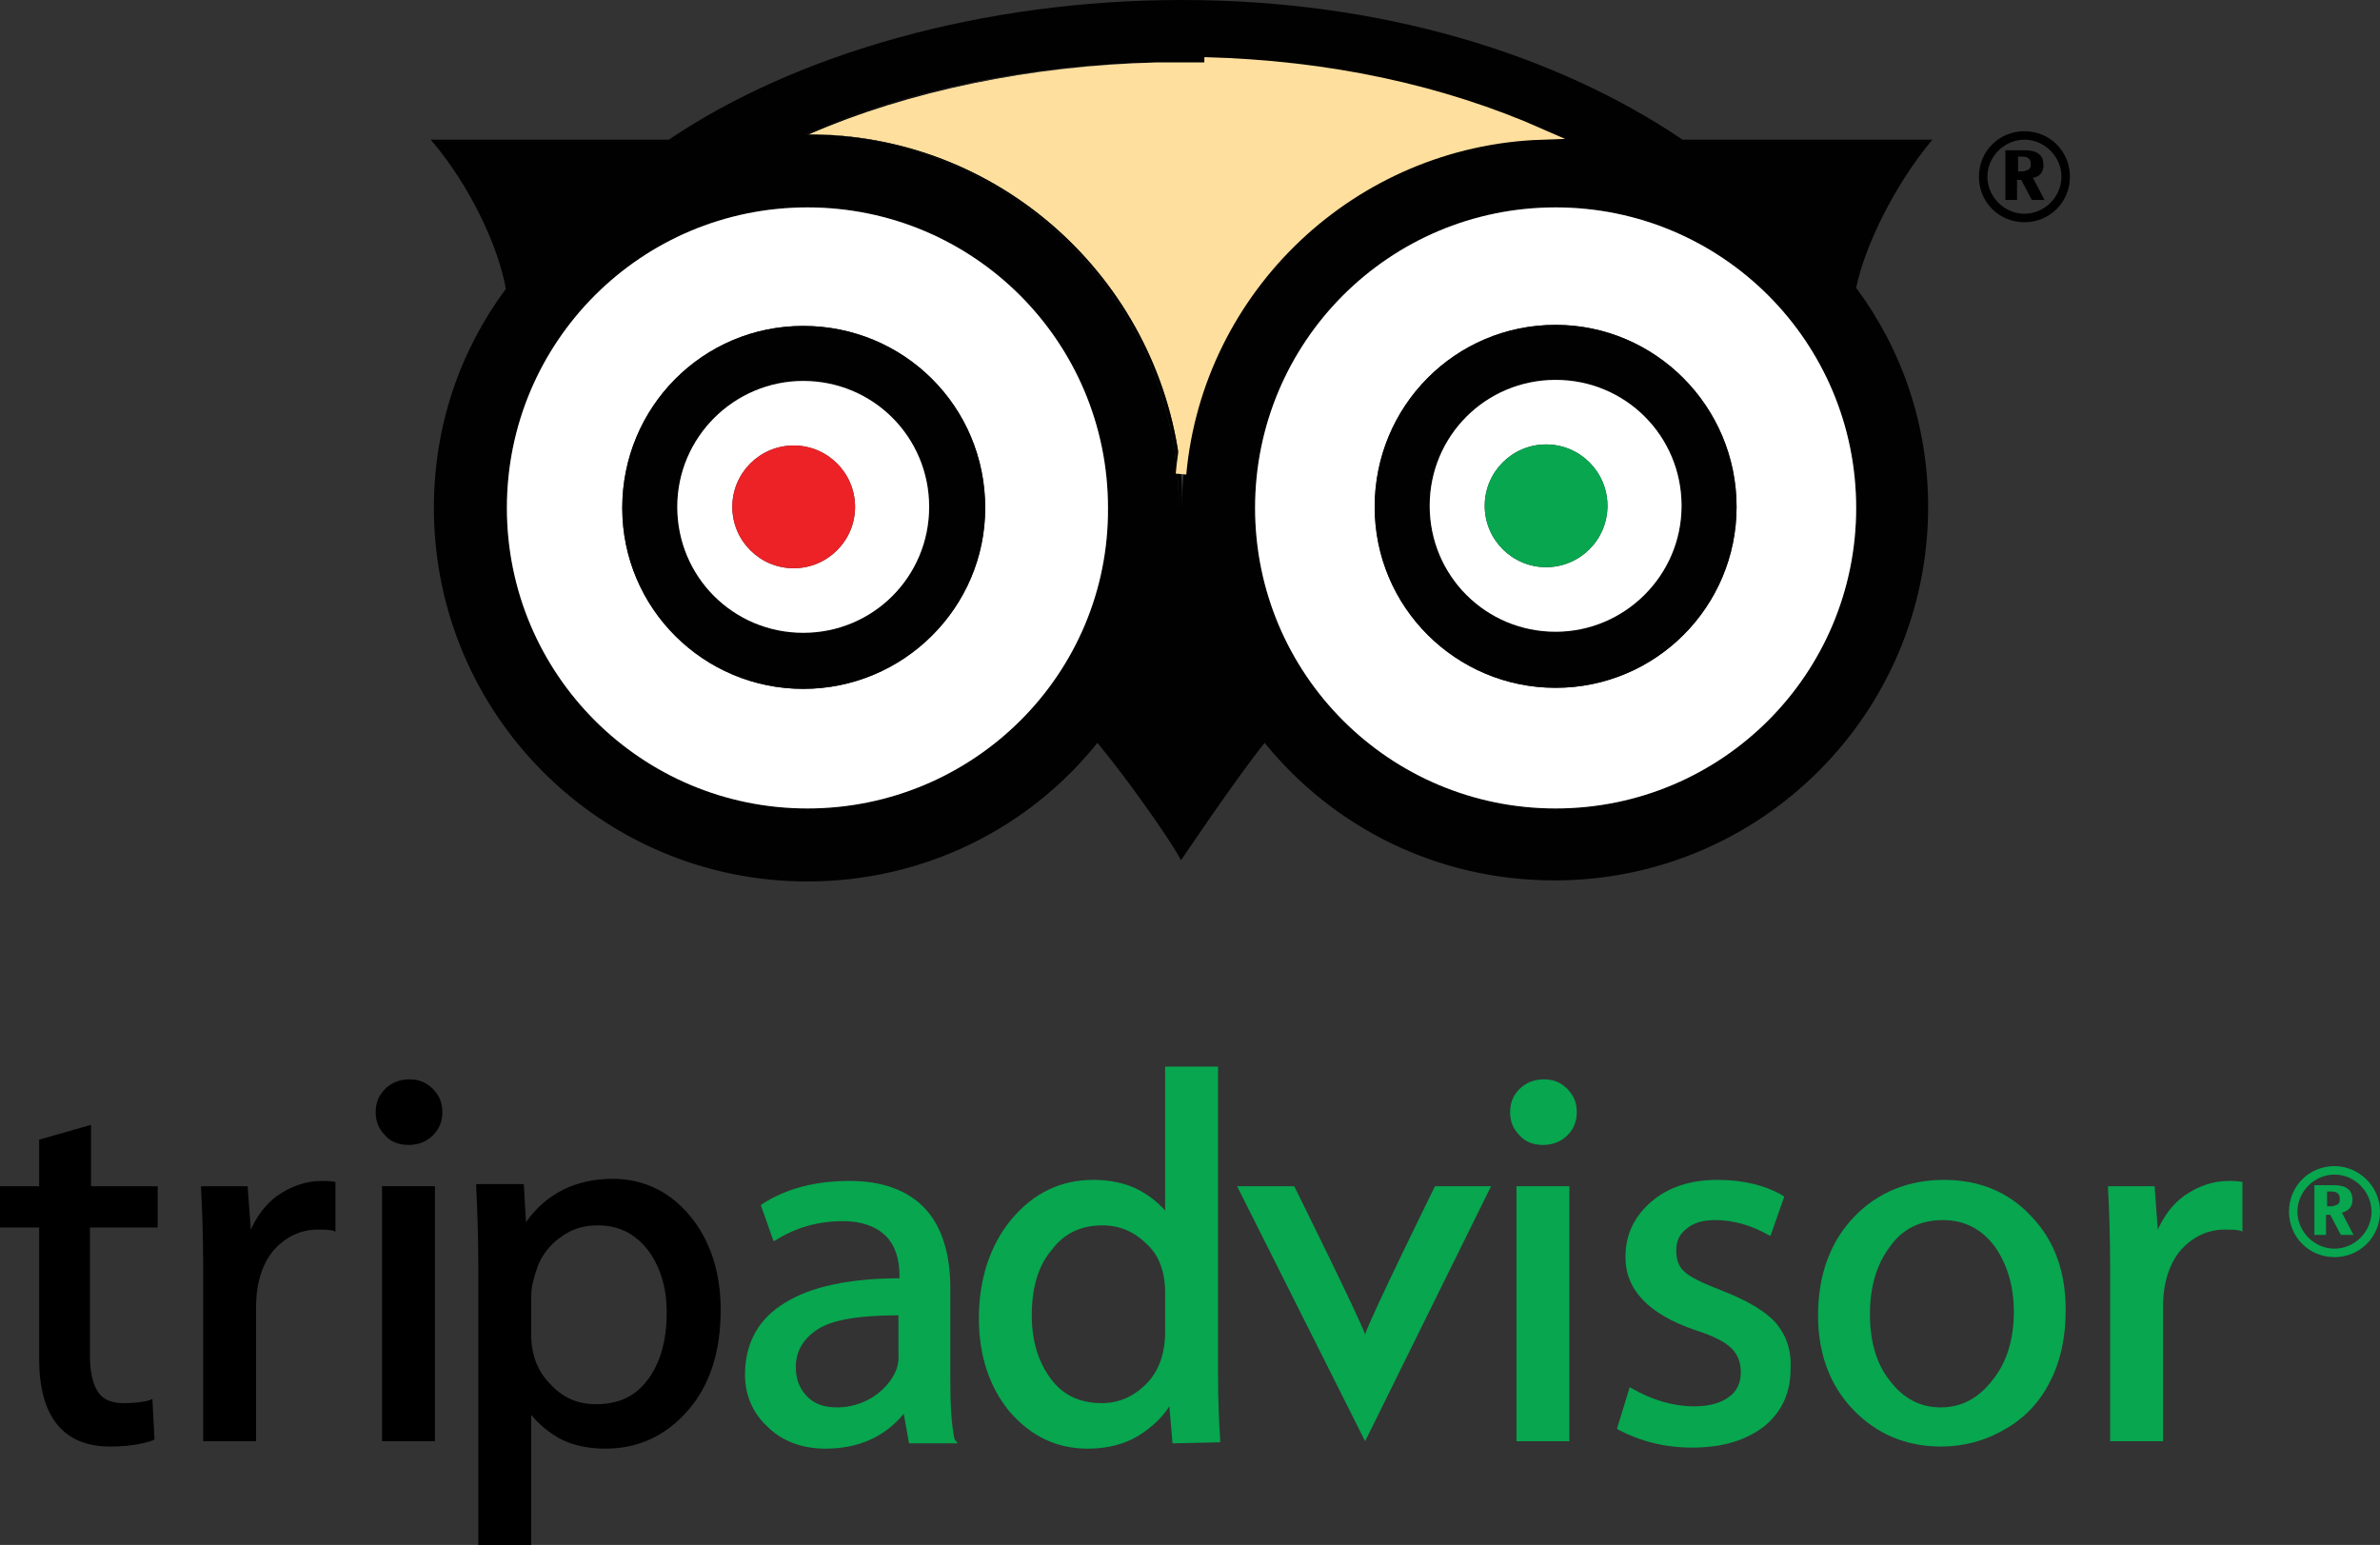
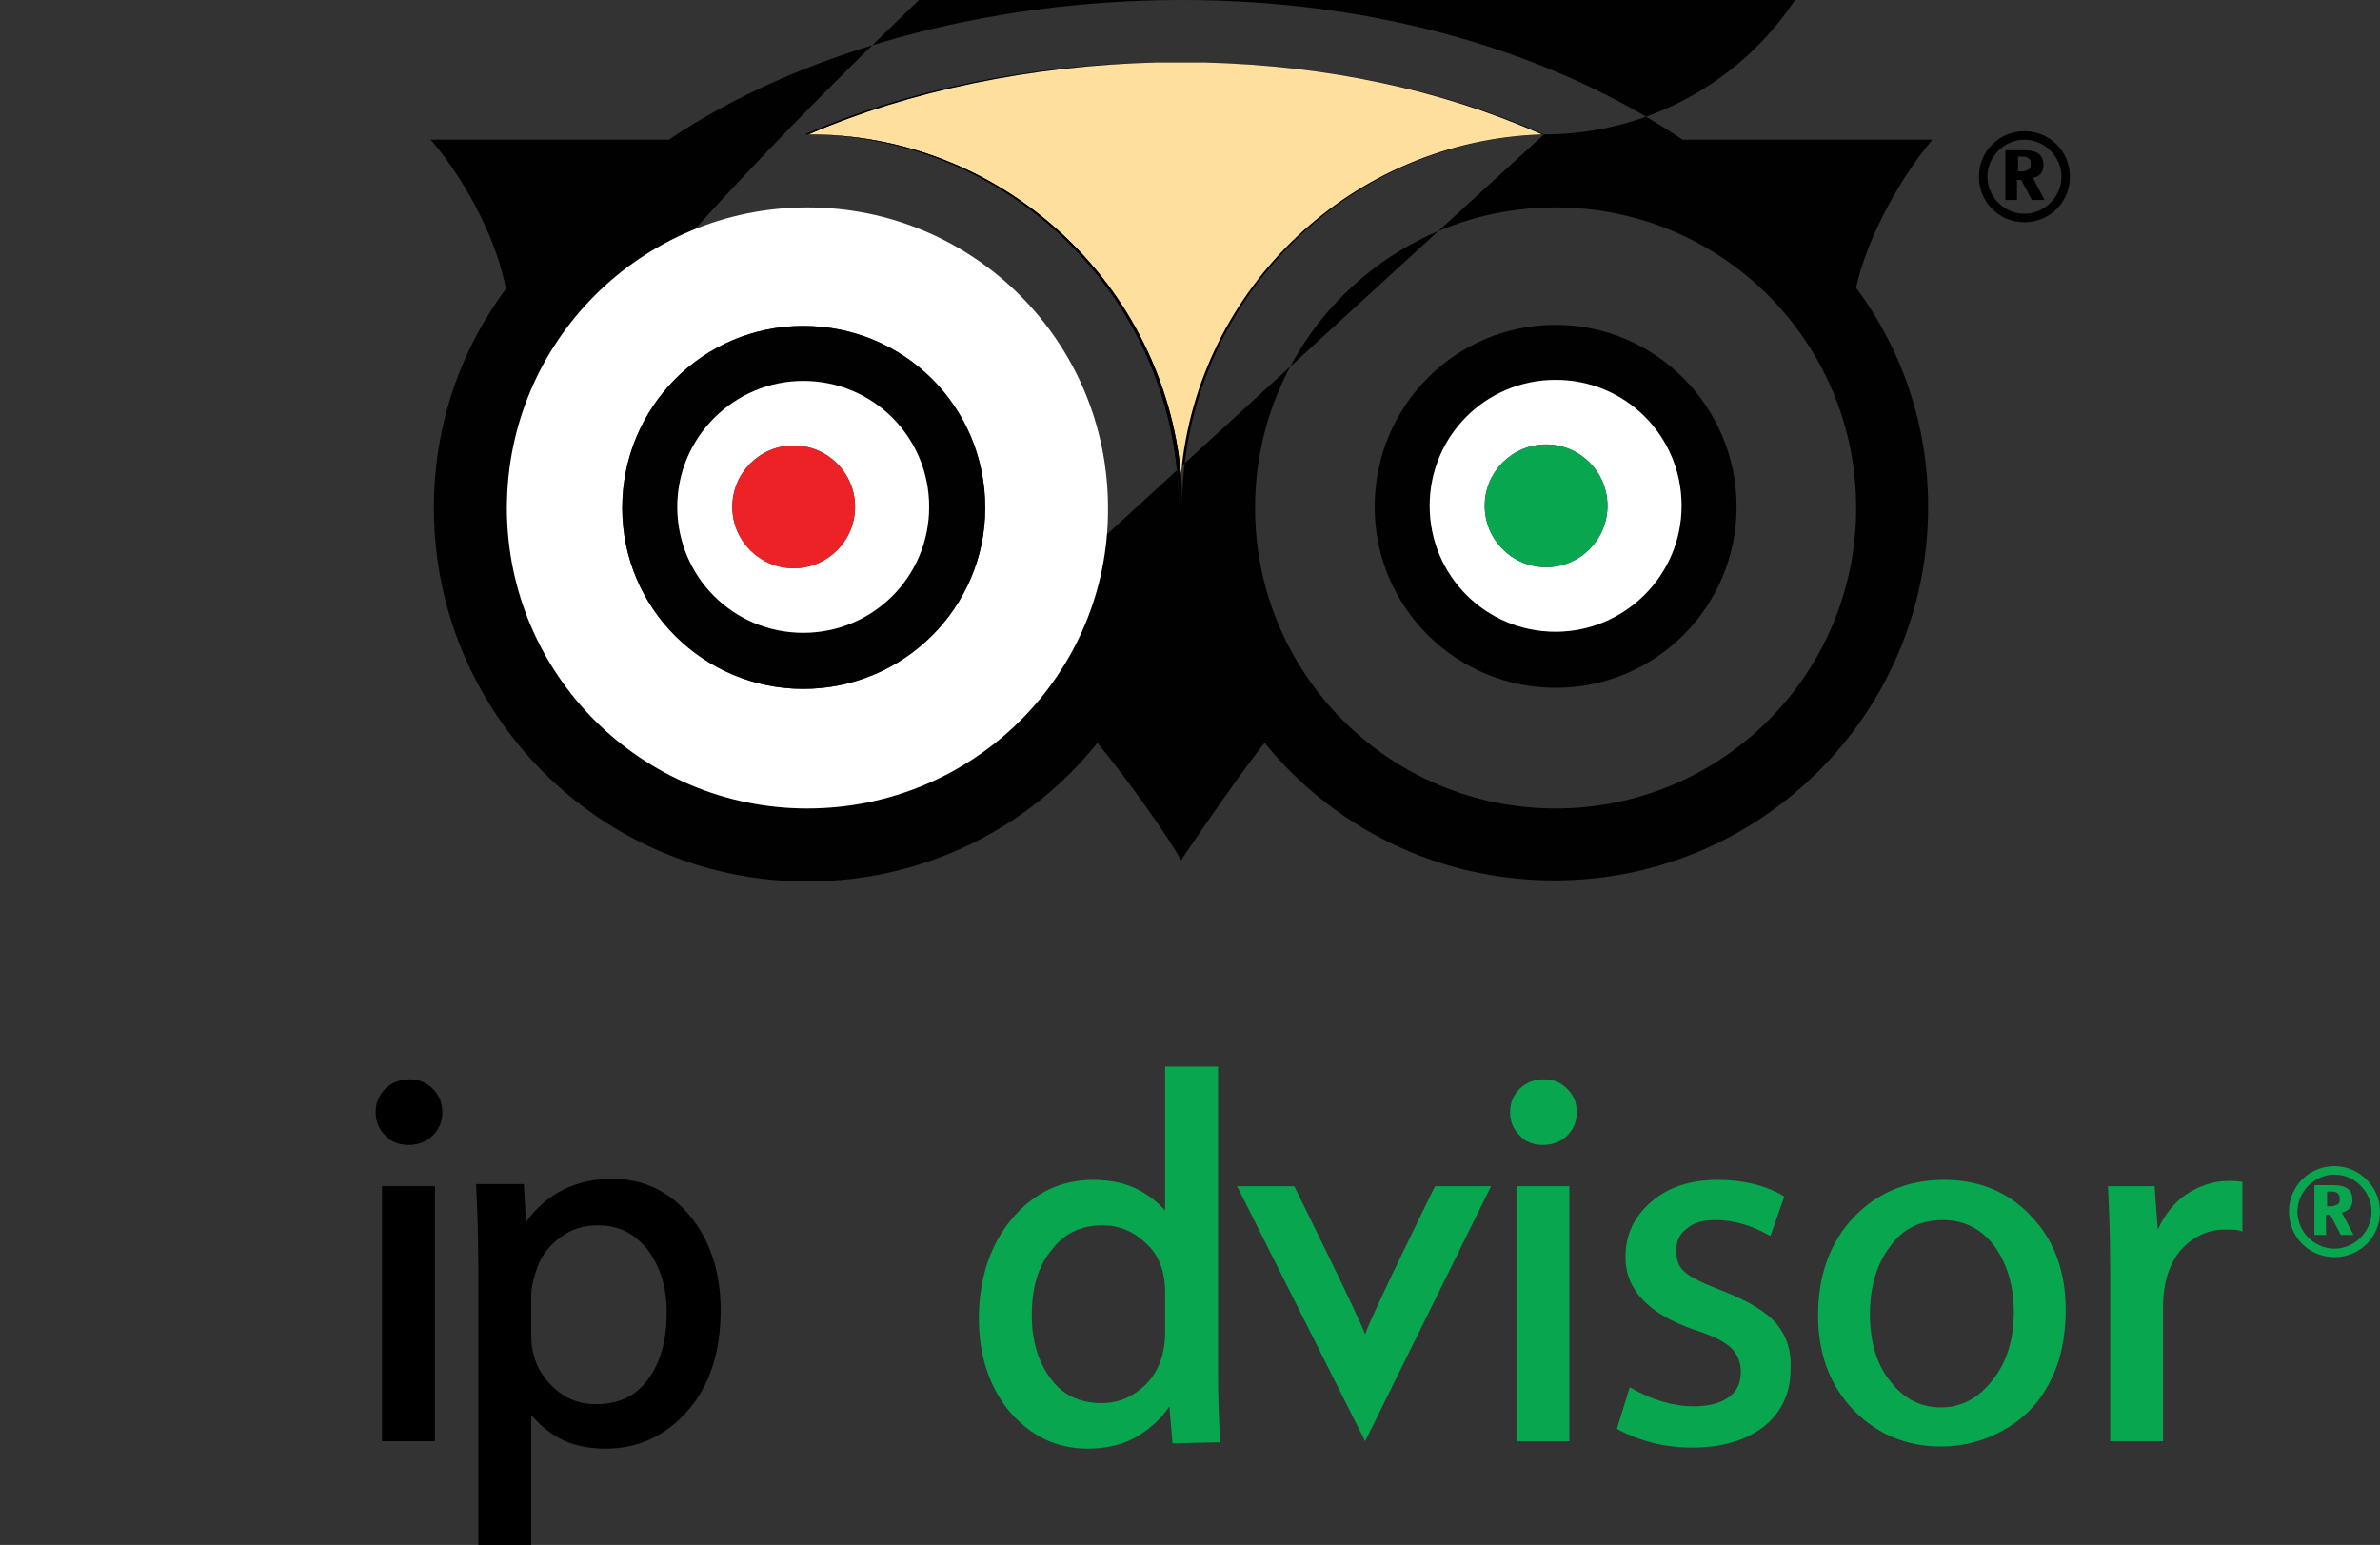
<svg xmlns="http://www.w3.org/2000/svg" version="1.1" id="Layer_1" x="0px" y="0px" width="224.9px" height="146px" viewBox="0 0 224.9 146" style="enable-background:new 0 0 224.9 146;" xml:space="preserve">
  <rect x="0" y="0" width="224.9" height="146" fill="#333333" stroke="none" />
  <style type="text/css">
	.st0{fill:#07A64F;}
	.st1{fill:#010101;}
	.st2{fill:#FFFFFF;}
	.st3{fill:#FFDF9E;}
	.st4{fill:#EC2227;}
	.st5{fill:none;stroke:#FFDF9E;stroke-miterlimit:10;}
</style>
  <g>
    <g>
      <g>
        <g id="XMLID_1_">
          <g>
            <path class="st0" d="M224.9,114.5c0,2.4-1.9,4.3-4.3,4.3c-2.4,0-4.3-1.9-4.3-4.3s1.9-4.3,4.3-4.3       C222.9,110.2,224.9,112.1,224.9,114.5z M224.1,114.5c0-1.9-1.6-3.5-3.5-3.5c-1.9,0-3.5,1.6-3.5,3.5s1.6,3.5,3.5,3.5       C222.5,118,224.1,116.4,224.1,114.5z" />
            <path class="st0" d="M219.9,114c0.5,0,0.6,0,0.8-0.1c0.4-0.1,0.4-0.4,0.4-0.6c0-0.3-0.1-0.5-0.3-0.6c-0.2-0.1-0.3-0.1-0.9-0.1       V114z M221.3,114.6l1.1,2.1h-1.2l-1-1.9h-0.4v1.9h-1.1V112h1.7c0.8,0,1.9,0.1,1.9,1.4C222.3,114,222,114.4,221.3,114.6z" />
            <path class="st0" d="M211.9,111.7v4.7l-0.2-0.1c-0.4-0.1-0.9-0.1-1.5-0.1c-1.6,0-3,0.7-4.1,1.9c-1.1,1.3-1.7,3.1-1.7,5.4v12.7       h-5v-16.4c0-3-0.1-5.6-0.2-7.5v-0.2h4.4l0.3,4.1c0.6-1.3,1.4-2.4,2.5-3.2c1.3-0.9,2.7-1.4,4.2-1.4       C211,111.6,211.4,111.6,211.9,111.7z" />
            <path d="M191.3,12.4c2.4,0,4.3,1.9,4.3,4.3s-1.9,4.3-4.3,4.3c-2.4,0-4.3-1.9-4.3-4.3S188.9,12.4,191.3,12.4z M194.8,16.7       c0-1.9-1.6-3.5-3.5-3.5c-1.9,0-3.5,1.6-3.5,3.5s1.6,3.5,3.5,3.5C193.2,20.2,194.8,18.6,194.8,16.7z" />
            <path class="st0" d="M192,115c2.2,2.3,3.2,5.3,3.2,8.8c0,2.6-0.5,4.9-1.5,6.8c-1,2-2.5,3.5-4.3,4.5c-1.9,1.1-3.9,1.6-6,1.6       c-3.3,0-6.1-1.2-8.3-3.5c-2.2-2.3-3.3-5.3-3.3-8.9c0-3.9,1.2-7,3.4-9.3s5.1-3.5,8.5-3.5C187.1,111.5,189.9,112.7,192,115z        M190.3,124c0-2.4-0.6-4.5-1.8-6.2c-1.2-1.6-2.8-2.5-4.9-2.5c-2.1,0-3.8,0.8-5,2.5c-1.3,1.7-1.9,3.9-1.9,6.4s0.6,4.7,1.9,6.3       c1.3,1.7,2.9,2.5,4.8,2.5c2,0,3.6-0.9,4.9-2.6C189.6,128.8,190.3,126.6,190.3,124z" />
            <path d="M190.7,16.2c0.5,0,0.6,0,0.8-0.1c0.4-0.1,0.4-0.4,0.4-0.6c0-0.3-0.1-0.5-0.3-0.6c-0.2-0.1-0.3-0.1-0.9-0.1V16.2z        M192.1,16.8l1.1,2.1H192l-1-1.9h-0.4v1.9h-1.1v-4.7h1.7c0.8,0,1.9,0.1,1.9,1.4C193.1,16.2,192.8,16.7,192.1,16.8z" />
-             <path class="st1" d="M159,13.2h23.6c-3.6,4.3-6.4,10.1-7.2,14c4.3,5.8,6.8,12.9,6.8,20.7c0,19.5-15.8,35.3-35.3,35.3       c-11.1,0-20.9-5-27.4-13c-2.8,3.5-7.9,11.1-7.9,11.1c-0.9-1.8-5.3-8-7.9-11.1c-6.4,8-16.3,13.1-27.4,13.1       C56.8,83.3,41,67.5,41,48c0-7.8,2.5-14.9,6.8-20.7c-0.7-4-3.4-9.8-7.1-14.1h22.5C75.2,5.1,92.8,0,111.7,0       C130.5,0,147,5.1,159,13.2z M175.4,48c0-15.7-12.7-28.4-28.4-28.4S118.6,32.3,118.6,48s12.7,28.4,28.4,28.4       S175.4,63.7,175.4,48z M145.9,12.7c-9.5-4.2-20.3-6.5-32.1-6.8c-0.7,0-1.4,0-2.1,0c-0.8,0-1.6,0-2.4,0       c-11.9,0.2-23.7,2.6-33.2,6.8c0.1,0,0.2,0,0.3,0c0.2,0,0.4,0,0.6,0c19.1,0.5,34.4,16.1,34.4,35.3c0-1.1,0-2.2,0.2-3.2       c0.1,1.1,0.1,2.2,0.1,3.2C111.7,28.9,126.9,13.3,145.9,12.7z M76.3,76.4c15.7,0,28.5-12.7,28.4-28.4       c0-15.7-12.7-28.4-28.4-28.4S47.9,32.3,47.9,48S60.6,76.4,76.3,76.4z" />
+             <path class="st1" d="M159,13.2h23.6c-3.6,4.3-6.4,10.1-7.2,14c4.3,5.8,6.8,12.9,6.8,20.7c0,19.5-15.8,35.3-35.3,35.3       c-11.1,0-20.9-5-27.4-13c-2.8,3.5-7.9,11.1-7.9,11.1c-0.9-1.8-5.3-8-7.9-11.1c-6.4,8-16.3,13.1-27.4,13.1       C56.8,83.3,41,67.5,41,48c0-7.8,2.5-14.9,6.8-20.7c-0.7-4-3.4-9.8-7.1-14.1h22.5C75.2,5.1,92.8,0,111.7,0       C130.5,0,147,5.1,159,13.2z M175.4,48c0-15.7-12.7-28.4-28.4-28.4S118.6,32.3,118.6,48s12.7,28.4,28.4,28.4       S175.4,63.7,175.4,48z M145.9,12.7c-9.5-4.2-20.3-6.5-32.1-6.8c-0.7,0-1.4,0-2.1,0c-0.8,0-1.6,0-2.4,0       c-11.9,0.2-23.7,2.6-33.2,6.8c0.1,0,0.2,0,0.3,0c0.2,0,0.4,0,0.6,0c19.1,0.5,34.4,16.1,34.4,35.3c0-1.1,0-2.2,0.2-3.2       c0.1,1.1,0.1,2.2,0.1,3.2C111.7,28.9,126.9,13.3,145.9,12.7z c15.7,0,28.5-12.7,28.4-28.4       c0-15.7-12.7-28.4-28.4-28.4S47.9,32.3,47.9,48S60.6,76.4,76.3,76.4z" />
            <path class="st0" d="M167.8,125c1,1.2,1.5,2.6,1.4,4.4c0,2.2-0.8,4-2.5,5.4c-1.7,1.3-3.9,2-6.8,2c-2.6,0-4.9-0.6-7-1.7       l-0.1-0.1l1.2-3.9l0.2,0.1c1.9,1.1,3.9,1.7,5.9,1.7c1.4,0,2.5-0.3,3.3-0.9c0.7-0.5,1.1-1.3,1.1-2.3s-0.3-1.7-0.9-2.3       c-0.6-0.6-1.8-1.2-3.4-1.7c-4.4-1.5-6.6-3.8-6.6-6.9c0-2.1,0.8-3.8,2.4-5.2s3.7-2.1,6.3-2.1c2.4,0,4.5,0.5,6.2,1.5l0.1,0.1       l-1.3,3.7l-0.2-0.1c-1.6-0.9-3.3-1.4-5-1.4c-1.1,0-2,0.2-2.7,0.8c-0.7,0.5-1,1.2-1,2.1c0,0.8,0.2,1.5,0.8,2       c0.5,0.5,1.8,1.1,3.6,1.8C165.1,122.9,166.8,123.9,167.8,125z" />
-             <path class="st2" d="M147,19.6c15.7,0,28.4,12.7,28.4,28.4S162.7,76.4,147,76.4S118.6,63.7,118.6,48S131.3,19.6,147,19.6z        M147,65c9.5,0,17.1-7.7,17.1-17.1c0-9.5-7.7-17.2-17.1-17.2c-9.5,0-17.1,7.7-17.1,17.2S137.6,65,147,65z" />
            <path class="st1" d="M164.1,47.9c0,9.4-7.6,17.1-17.1,17.1c-9.4,0-17.1-7.6-17.1-17.1s7.6-17.2,17.1-17.2       C156.4,30.7,164.1,38.4,164.1,47.9z M158.9,47.8c0-6.6-5.3-11.9-11.9-11.9s-11.9,5.3-11.9,11.9s5.3,11.9,11.9,11.9       C153.5,59.7,158.9,54.4,158.9,47.8z" />
            <path class="st2" d="M147,35.9c6.6,0,11.9,5.3,11.9,11.9s-5.4,11.9-11.9,11.9c-6.6,0-11.9-5.3-11.9-11.9S140.4,35.9,147,35.9z        M151.9,47.8c0-3.2-2.6-5.8-5.8-5.8c-3.2,0-5.8,2.6-5.8,5.8s2.6,5.8,5.8,5.8C149.3,53.6,151.9,51,151.9,47.8z" />
            <circle class="st0" cx="146.1" cy="47.8" r="5.8" />
            <path class="st0" d="M148.1,102.9c0.6,0.6,0.9,1.3,0.9,2.2s-0.3,1.6-0.9,2.2c-0.6,0.6-1.4,0.9-2.3,0.9c-0.9,0-1.7-0.3-2.2-0.9       c-0.6-0.6-0.9-1.3-0.9-2.2s0.3-1.6,0.9-2.2c0.6-0.6,1.4-0.9,2.3-0.9C146.8,102,147.5,102.3,148.1,102.9z" />
            <rect x="143.3" y="112.1" class="st0" width="5" height="24.1" />
            <path class="st0" d="M140.9,112.1L129,136.2l-12.1-24.1h5.4c0,0,6.1,12.3,6.7,14c0.4-1.4,6.6-14,6.6-14H140.9z" />
            <path class="st3" d="M113.8,5.9c11.7,0.3,22.4,2.6,31.9,6.8c-17.9,0.6-32.5,14.5-34.1,32.1C109.9,27,95.1,13,77,12.7       c-0.2,0-0.4,0-0.6,0c9.5-4.1,21-6.5,32.9-6.8c0.8,0,1.6,0,2.4,0C112.4,5.9,113.1,5.9,113.8,5.9z" />
            <path class="st0" d="M115.3,136.3L115.3,136.3l-4.5,0.1l-0.3-3.5c-0.7,1.1-1.7,2-2.8,2.7c-1.4,0.9-3.1,1.3-4.9,1.3       c-3,0-5.4-1.2-7.4-3.5c-1.9-2.3-2.9-5.3-2.9-8.8c0-3.8,1.1-7,3.1-9.4c2.1-2.5,4.7-3.7,7.7-3.7c1.6,0,3.1,0.3,4.4,1       c0.9,0.5,1.7,1.1,2.4,1.9v-13.6h5v29c0,2.6,0.1,4.7,0.2,6.2V136.3z M110.1,125.9v-3.8c0-1.9-0.6-3.5-1.7-4.5       c-1.2-1.2-2.6-1.8-4.2-1.8c-2,0-3.6,0.7-4.8,2.3c-1.3,1.5-1.9,3.6-1.9,6.2c0,2.4,0.6,4.4,1.8,6c1.1,1.5,2.7,2.3,4.8,2.3       c1.6,0,3-0.6,4.2-1.8C109.5,129.6,110.1,127.9,110.1,125.9z" />
            <path class="st1" d="M111.6,44.8c-0.1,1.1-0.2,2.2-0.2,3.2c0-19.2-15.3-34.8-34.4-35.3C95.1,13,109.9,27,111.6,44.8z" />
            <path class="st2" d="M104.7,48c0.1,15.7-12.7,28.4-28.4,28.4S47.9,63.7,47.9,48s12.7-28.4,28.4-28.4S104.7,32.3,104.7,48z        M93.1,48c0-9.6-7.7-17.2-17.2-17.2S58.8,38.5,58.8,48s7.7,17.1,17.1,17.1C85.4,65.1,93.1,57.4,93.1,48z" />
            <path class="st1" d="M109.3,5.9c-11.9,0.3-23.4,2.6-32.9,6.8c-0.1,0-0.2,0-0.3,0C85.6,8.5,97.4,6.2,109.3,5.9z" />
-             <path class="st0" d="M90.2,136l0.3,0.4h-4.6l-0.5-2.8c-1.8,2.2-4.3,3.3-7.4,3.3c-2.2,0-4.1-0.7-5.5-2.1c-1.4-1.3-2.1-3-2.1-4.9       c0-3,1.3-5.3,3.8-6.8c2.4-1.5,6.1-2.3,10.8-2.3v-0.2c0-1.6-0.4-2.9-1.3-3.8c-0.9-0.9-2.3-1.4-4-1.4c-2.4,0-4.5,0.6-6.4,1.8       l-0.2,0.1l-1.2-3.4l0.1-0.1c2.3-1.5,5.1-2.2,8.3-2.2c3.1,0,5.5,0.9,7.1,2.6c1.6,1.7,2.4,4.3,2.4,7.5v8.7       C89.8,132.7,89.9,134.6,90.2,136z M83.3,131.4c1.1-1,1.7-2.2,1.6-3.4v-3.7c-3.6,0-6.2,0.4-7.6,1.3c-1.4,0.9-2.1,2.1-2.1,3.6       c0,1.2,0.4,2.1,1.1,2.8c0.7,0.7,1.6,1,2.8,1C80.7,133,82.2,132.4,83.3,131.4z" />
            <path class="st1" d="M75.9,30.8c9.5,0,17.2,7.6,17.2,17.2c0,9.4-7.7,17.1-17.2,17.1c-9.4,0-17.1-7.6-17.1-17.1       S66.4,30.8,75.9,30.8z M87.8,47.9c0-6.6-5.3-11.9-11.9-11.9C69.4,36,64,41.3,64,47.9s5.3,11.9,11.9,11.9S87.8,54.5,87.8,47.9z" />
            <path class="st2" d="M75.9,36c6.6,0,11.9,5.3,11.9,11.9s-5.3,11.9-11.9,11.9S64,54.5,64,47.9S69.4,36,75.9,36z M80.8,47.9       c0-3.2-2.6-5.8-5.8-5.8s-5.8,2.6-5.8,5.8c0,3.2,2.6,5.8,5.8,5.8S80.8,51.1,80.8,47.9z" />
            <circle class="st4" cx="75" cy="47.9" r="5.8" />
            <path d="M65.2,114.9c1.9,2.3,2.9,5.3,2.9,8.9c0,3.9-1,7.1-3.1,9.5c-2.1,2.4-4.7,3.6-7.8,3.6c-1.6,0-3.1-0.3-4.4-1       c-1-0.6-1.9-1.3-2.6-2.2V146h-5v-26c0-3.2-0.1-5.8-0.2-7.8v-0.3h4.5l0.2,3.6c1.9-2.7,4.7-4.1,8.2-4.1       C60.8,111.4,63.3,112.6,65.2,114.9z M63,124c0-2.3-0.6-4.3-1.8-5.9c-1.2-1.5-2.7-2.3-4.7-2.3c-1.3,0-2.4,0.3-3.5,1.1       c-1,0.7-1.8,1.7-2.2,2.8c-0.4,1.1-0.6,2-0.6,2.7v3.8c0,1.8,0.6,3.4,1.8,4.6c1.2,1.3,2.6,1.9,4.3,1.9c2.1,0,3.7-0.7,4.9-2.3       C62.4,128.8,63,126.7,63,124z" />
            <path d="M40.9,102.9c0.6,0.6,0.9,1.3,0.9,2.2s-0.3,1.6-0.9,2.2c-0.6,0.6-1.4,0.9-2.3,0.9c-0.9,0-1.7-0.3-2.2-0.9       c-0.6-0.6-0.9-1.3-0.9-2.2s0.3-1.6,0.9-2.2c0.6-0.6,1.4-0.9,2.3-0.9C39.6,102,40.3,102.3,40.9,102.9z" />
            <rect x="36.1" y="112.1" width="5" height="24.1" />
-             <path d="M31.7,111.7v4.7l-0.2-0.1c-0.4-0.1-0.9-0.1-1.5-0.1c-1.6,0-3,0.7-4.1,1.9c-1.1,1.3-1.7,3.1-1.7,5.4v12.7h-5v-16.4       c0-3-0.1-5.6-0.2-7.5v-0.2h4.4l0.3,4.1c0.6-1.3,1.4-2.4,2.5-3.2c1.3-0.9,2.7-1.4,4.2-1.4C30.8,111.6,31.2,111.6,31.7,111.7z" />
-             <path d="M14.9,112.1v3.9H8.5v12.2c0,1.5,0.3,2.7,0.8,3.4c0.5,0.7,1.3,1,2.4,1c1,0,1.9-0.1,2.5-0.3l0.2-0.1l0.2,3.8l-0.1,0.1       c-1.1,0.4-2.5,0.6-4.1,0.6c-4.4,0-6.7-2.8-6.7-8.3V116H0v-3.9h3.7v-4.4l4.9-1.4v5.8H14.9z" />
          </g>
          <g>
-             <path class="st5" d="M113.8,5.9c11.7,0.3,22.4,2.6,31.9,6.8c-17.9,0.6-32.5,14.5-34.1,32.1" />
-           </g>
+             </g>
        </g>
      </g>
    </g>
  </g>
</svg>